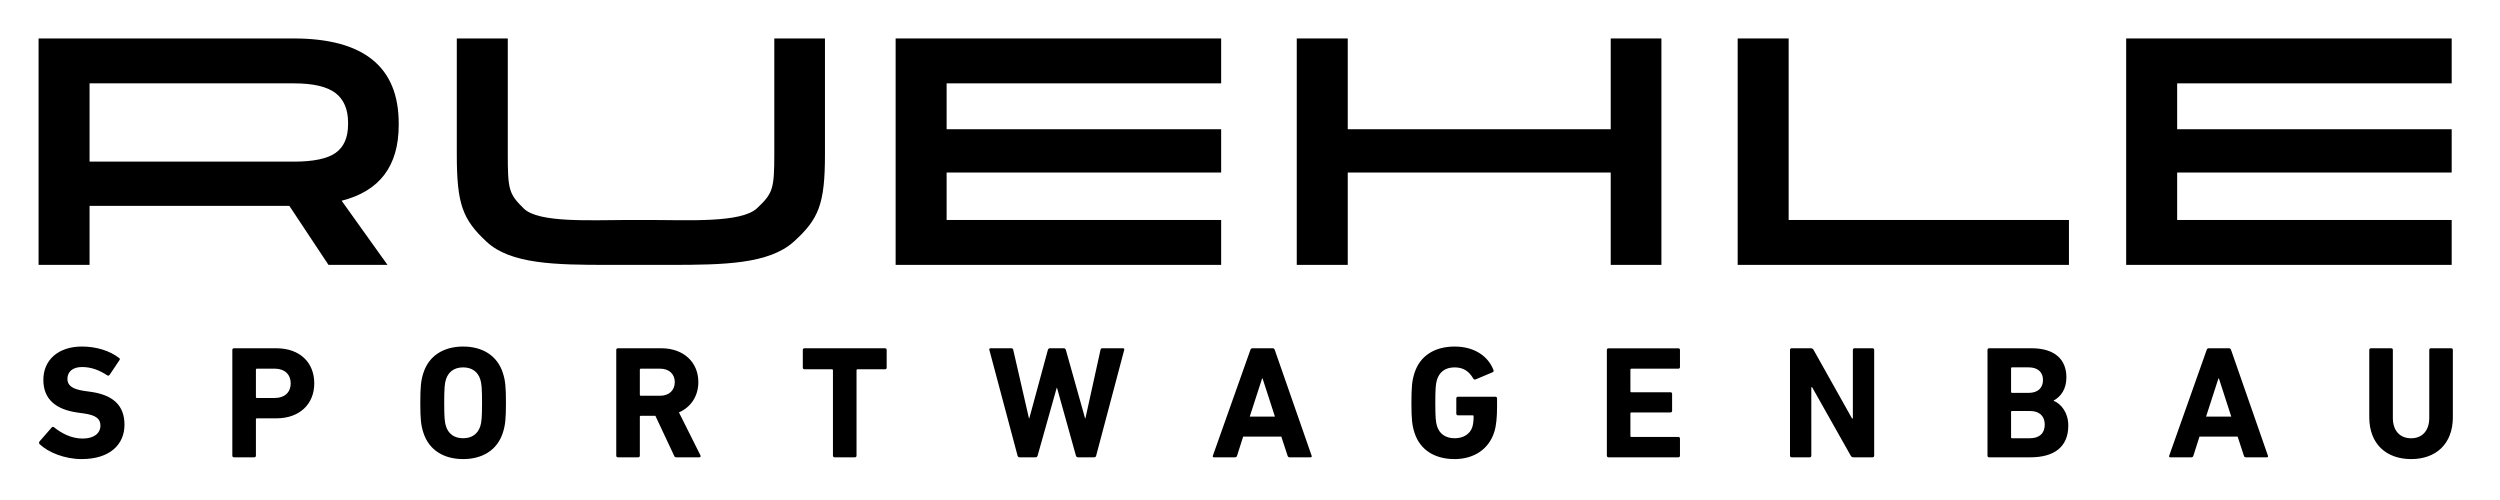
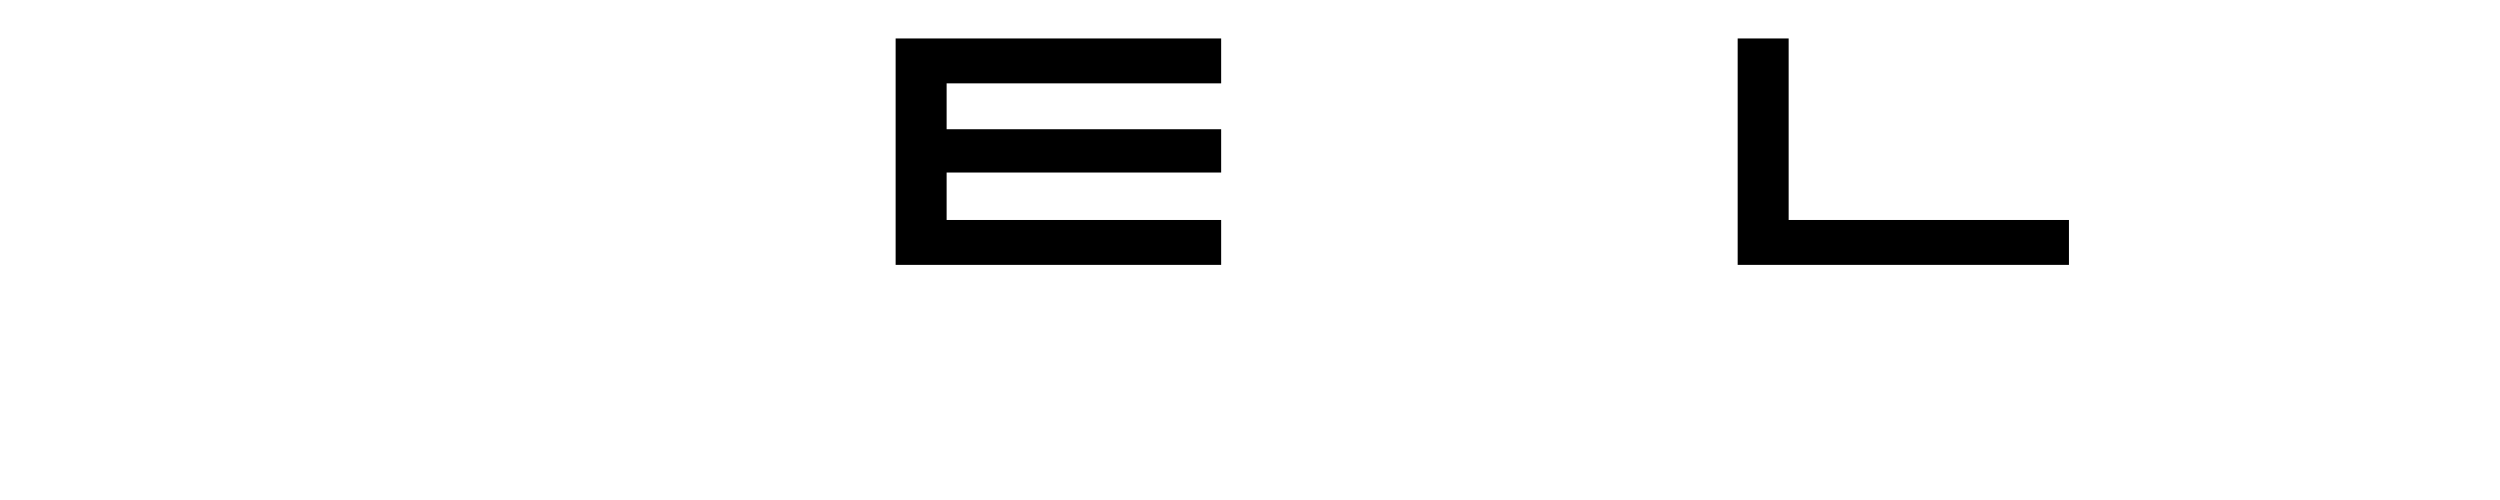
<svg xmlns="http://www.w3.org/2000/svg" xmlns:xlink="http://www.w3.org/1999/xlink" id="Ebene_1" x="0px" y="0px" viewBox="0 0 841.89 168.23" style="enable-background:new 0 0 841.89 168.23;" xml:space="preserve">
  <style type="text/css">	.st0{clip-path:url(#SVGID_00000162313945149044053440000006422827574416922240_);}</style>
  <g>
    <defs>
-       <rect id="SVGID_1_" x="12.99" y="12.95" width="813.02" height="141.64" />
-     </defs>
+       </defs>
    <clipPath id="SVGID_00000106125307367235224050000011060097189974165643_">
      <use xlink:href="#SVGID_1_" style="overflow:visible;" />
    </clipPath>
-     <path style="clip-path:url(#SVGID_00000106125307367235224050000011060097189974165643_);" d="M811.97,154.6  c8.21,0,14.04-4.97,14.04-14.09v-22.68c0-0.32-0.22-0.54-0.54-0.54h-6.86c-0.32,0-0.54,0.22-0.54,0.54v22.9  c0,4.37-2.43,6.86-6.1,6.86c-3.73,0-6.16-2.48-6.16-6.86v-22.9c0-0.32-0.22-0.54-0.54-0.54h-6.86c-0.32,0-0.54,0.22-0.54,0.54  v22.68C797.88,149.63,803.71,154.6,811.97,154.6 M742.91,140.29l4.16-12.85h0.16l4.16,12.85H742.91z M730.49,153.46  c-0.11,0.32,0,0.54,0.38,0.54h7.07c0.38,0,0.59-0.16,0.7-0.54l2.05-6.43h12.85l2.1,6.43c0.11,0.38,0.33,0.54,0.7,0.54h7.02  c0.38,0,0.48-0.22,0.38-0.54l-12.42-35.64c-0.11-0.32-0.32-0.54-0.7-0.54h-6.8c-0.38,0-0.59,0.22-0.7,0.54L730.49,153.46z   M677.24,147.25v-8.53c0-0.22,0.11-0.32,0.32-0.32h6.05c3.24,0,4.97,1.78,4.97,4.59c0,2.86-1.73,4.59-4.97,4.59h-6.05  C677.35,147.58,677.24,147.47,677.24,147.25 M677.56,132.29c-0.22,0-0.32-0.11-0.32-0.32v-7.94c0-0.22,0.11-0.32,0.32-0.32h5.62  c3.02,0,4.81,1.57,4.81,4.27c0,2.7-1.78,4.32-4.81,4.32H677.56z M669.3,153.46c0,0.32,0.22,0.54,0.54,0.54h13.93  c7.94,0,12.74-3.46,12.74-10.69c0-4.37-2.48-7.4-4.91-8.32v-0.11c2.43-1.35,4.27-3.83,4.27-7.83c0-5.83-3.73-9.77-11.72-9.77  h-14.31c-0.32,0-0.54,0.22-0.54,0.54V153.46z M602.79,153.46c0,0.32,0.22,0.54,0.54,0.54h6.1c0.32,0,0.54-0.22,0.54-0.54V130.4  h0.27l13.01,23.06c0.22,0.38,0.49,0.54,0.92,0.54h6.43c0.32,0,0.54-0.22,0.54-0.54v-35.64c0-0.32-0.22-0.54-0.54-0.54h-6.1  c-0.32,0-0.54,0.22-0.54,0.54v23.11h-0.27l-12.96-23.11c-0.22-0.38-0.54-0.54-0.92-0.54h-6.48c-0.32,0-0.54,0.22-0.54,0.54V153.46z   M541.12,153.46c0,0.32,0.22,0.54,0.54,0.54h23.54c0.33,0,0.54-0.22,0.54-0.54v-5.78c0-0.32-0.22-0.54-0.54-0.54h-15.82  c-0.22,0-0.33-0.11-0.33-0.32v-7.61c0-0.22,0.11-0.32,0.33-0.32h13.17c0.33,0,0.54-0.22,0.54-0.54v-5.72  c0-0.32-0.21-0.54-0.54-0.54h-13.17c-0.22,0-0.33-0.11-0.33-0.32v-7.29c0-0.22,0.11-0.32,0.33-0.32h15.82  c0.33,0,0.54-0.22,0.54-0.54v-5.78c0-0.32-0.22-0.54-0.54-0.54h-23.54c-0.32,0-0.54,0.22-0.54,0.54V153.46z M476.33,145.69  c1.89,5.94,6.97,8.91,13.5,8.91c6.48,0,11.56-3.29,13.39-9.18c0.65-2,0.92-5.02,0.92-8.26v-3.02c0-0.32-0.22-0.54-0.54-0.54h-12.64  c-0.32,0-0.54,0.22-0.54,0.54v5.18c0,0.32,0.22,0.54,0.54,0.54h4.97c0.22,0,0.32,0.11,0.32,0.32c0,1.57-0.16,2.7-0.43,3.62  c-0.76,2.43-3.13,3.78-5.89,3.78c-3.19,0-5.18-1.51-5.99-4.05c-0.43-1.3-0.59-3.08-0.59-7.88s0.16-6.53,0.59-7.83  c0.81-2.54,2.75-4.1,5.89-4.1c3.02,0,4.86,1.3,6.32,3.78c0.11,0.27,0.38,0.38,0.76,0.27l5.78-2.43c0.32-0.16,0.38-0.49,0.22-0.81  c-1.73-4.43-6.21-7.83-13.07-7.83c-6.53,0-11.61,2.97-13.5,8.91c-0.81,2.54-1.03,4.59-1.03,10.04  C475.31,141.1,475.52,143.15,476.33,145.69 M420.86,140.29l4.16-12.85h0.16l4.16,12.85H420.86z M408.44,153.46  c-0.11,0.32,0,0.54,0.38,0.54h7.07c0.38,0,0.59-0.16,0.7-0.54l2.05-6.43h12.85l2.11,6.43c0.11,0.38,0.32,0.54,0.7,0.54h7.02  c0.38,0,0.49-0.22,0.38-0.54l-12.42-35.64c-0.11-0.32-0.32-0.54-0.7-0.54h-6.8c-0.38,0-0.59,0.22-0.7,0.54L408.44,153.46z   M368.44,154c0.38,0,0.65-0.22,0.7-0.54l9.45-35.64c0.05-0.32-0.05-0.54-0.43-0.54h-6.91c-0.38,0-0.59,0.16-0.65,0.54l-5.08,23.06  h-0.11l-6.48-23.06c-0.11-0.32-0.32-0.54-0.65-0.54h-4.7c-0.38,0-0.59,0.22-0.7,0.54l-6.26,23.06h-0.11l-5.29-23.06  c-0.05-0.32-0.27-0.54-0.65-0.54h-6.97c-0.38,0-0.49,0.22-0.43,0.54l9.5,35.64c0.11,0.32,0.32,0.54,0.65,0.54h5.4  c0.38,0,0.59-0.22,0.7-0.54l6.43-22.84h0.11l6.37,22.84c0.11,0.32,0.32,0.54,0.7,0.54H368.44z M287.9,154  c0.32,0,0.54-0.22,0.54-0.54v-28.78c0-0.22,0.11-0.32,0.32-0.32h9.29c0.32,0,0.54-0.22,0.54-0.54v-5.99c0-0.32-0.22-0.54-0.54-0.54  h-27.16c-0.32,0-0.54,0.22-0.54,0.54v5.99c0,0.32,0.22,0.54,0.54,0.54h9.29c0.22,0,0.32,0.11,0.32,0.32v28.78  c0,0.32,0.22,0.54,0.54,0.54H287.9z M222.27,133.27h-6.48c-0.22,0-0.32-0.11-0.32-0.32v-8.48c0-0.22,0.11-0.32,0.32-0.32h6.48  c3.02,0,4.97,1.78,4.97,4.54C227.23,131.48,225.29,133.27,222.27,133.27 M235.5,154c0.38,0,0.54-0.32,0.38-0.65l-7.24-14.47  c4.05-1.78,6.53-5.51,6.53-10.21c0-6.7-4.97-11.39-12.47-11.39h-14.63c-0.32,0-0.54,0.22-0.54,0.54v35.64  c0,0.32,0.22,0.54,0.54,0.54h6.86c0.32,0,0.54-0.22,0.54-0.54v-13.12c0-0.22,0.11-0.32,0.32-0.32h4.91l6.32,13.45  c0.16,0.38,0.32,0.54,0.81,0.54H235.5z M155.96,147.58c-3.02,0-4.97-1.51-5.78-4.05c-0.43-1.3-0.59-3.08-0.59-7.88  s0.16-6.59,0.59-7.88c0.81-2.54,2.75-4.05,5.78-4.05c3.02,0,4.97,1.51,5.78,4.05c0.43,1.3,0.59,3.08,0.59,7.88  s-0.16,6.59-0.59,7.88C160.93,146.06,158.98,147.58,155.96,147.58 M155.96,154.6c6.43,0,11.5-2.97,13.39-8.91  c0.81-2.54,1.03-4.59,1.03-10.04c0-5.45-0.22-7.51-1.03-10.04c-1.89-5.94-6.97-8.91-13.39-8.91c-6.43,0-11.5,2.97-13.39,8.91  c-0.81,2.54-1.03,4.59-1.03,10.04c0,5.45,0.22,7.51,1.03,10.04C144.46,151.63,149.53,154.6,155.96,154.6 M92.55,134.02H86.5  c-0.22,0-0.32-0.11-0.32-0.32v-9.23c0-0.22,0.11-0.32,0.32-0.32h6.05c3.35,0,5.35,2,5.35,4.97  C97.89,132.08,95.9,134.02,92.55,134.02 M85.64,154c0.32,0,0.54-0.22,0.54-0.54V141.2c0-0.22,0.11-0.32,0.32-0.32h6.53  c7.94,0,12.8-4.86,12.8-11.77c0-7.02-4.81-11.83-12.8-11.83H78.78c-0.32,0-0.54,0.22-0.54,0.54v35.64c0,0.32,0.22,0.54,0.54,0.54  H85.64z M27.5,154.6c9.5,0,14.42-4.91,14.42-11.56s-4-10.1-11.56-11.12l-1.94-0.27c-4.21-0.59-5.72-1.94-5.72-4.05  c0-2.32,1.67-4,4.91-4c3.02,0,5.72,0.97,8.53,2.81c0.27,0.16,0.54,0.11,0.76-0.16l3.29-4.91c0.27-0.38,0.22-0.59-0.11-0.81  c-3.08-2.38-7.61-3.83-12.47-3.83c-7.94,0-13.01,4.48-13.01,11.23c0,6.48,4.16,9.99,11.61,11.02l1.94,0.27  c4.37,0.59,5.67,1.94,5.67,4.1c0,2.59-2.16,4.37-5.99,4.37c-3.89,0-7.18-1.84-9.61-3.78c-0.27-0.22-0.59-0.22-0.81,0.05l-4.1,4.7  c-0.27,0.32-0.16,0.7,0.05,0.92C16.21,152.33,21.78,154.6,27.5,154.6" />
    <path style="clip-path:url(#SVGID_00000106125307367235224050000011060097189974165643_);" d="M117.21,41.9  c0,4.39-1.39,7.58-4.16,9.56c-2.77,1.98-7.47,2.97-14.09,2.97h-68.8V28.07h68.8c6.48,0,11.14,1.08,13.99,3.24  c2.84,2.16,4.27,5.51,4.27,10.04V41.9z M134.27,42.11v-0.54c0-19.08-11.81-28.62-35.42-28.62H12.99V89.2h17.17V69.33h67.28  l13.18,19.87h19.87l-15.44-21.6C127.87,64.36,134.27,55.87,134.27,42.11" />
    <path style="clip-path:url(#SVGID_00000106125307367235224050000011060097189974165643_);" d="M225.75,89.2  c17.93,0,33.21-0.25,41.6-7.85c8.39-7.6,10.46-12.66,10.46-29.36V12.95h-17.06v38.93c0,11.88-0.52,13.24-5.81,18.24  c-5.29,5.01-23.34,3.96-35.73,3.96h-7.75c-12.24,0-30.08,1.08-35.08-3.86c-5.01-4.93-5.38-6.32-5.38-18.35V12.95h-17.17v39.03  c0,16.78,1.92,21.86,10.02,29.42c8.1,7.56,23.17,7.8,40.95,7.8H225.75z" />
  </g>
  <polygon points="301.61,12.95 301.61,89.2 411.23,89.2 411.23,74.08 318.78,74.08 318.78,58.1 411.23,58.1 411.23,43.52  318.78,43.52 318.78,28.07 411.23,28.07 411.23,12.95 " />
-   <polygon points="542.42,12.95 542.42,43.52 453.86,43.52 453.86,12.95 436.69,12.95 436.69,89.2 453.86,89.2 453.86,58.1  542.42,58.1 542.42,89.2 559.49,89.2 559.49,12.95 " />
  <polygon points="585.17,12.95 585.17,89.2 696.73,89.2 696.73,74.08 602.34,74.08 602.34,12.95 " />
-   <polygon points="716,12.95 716,89.2 825.62,89.2 825.62,74.08 733.17,74.08 733.17,58.1 825.62,58.1 825.62,43.52 733.17,43.52  733.17,28.07 825.62,28.07 825.62,12.95 " />
</svg>